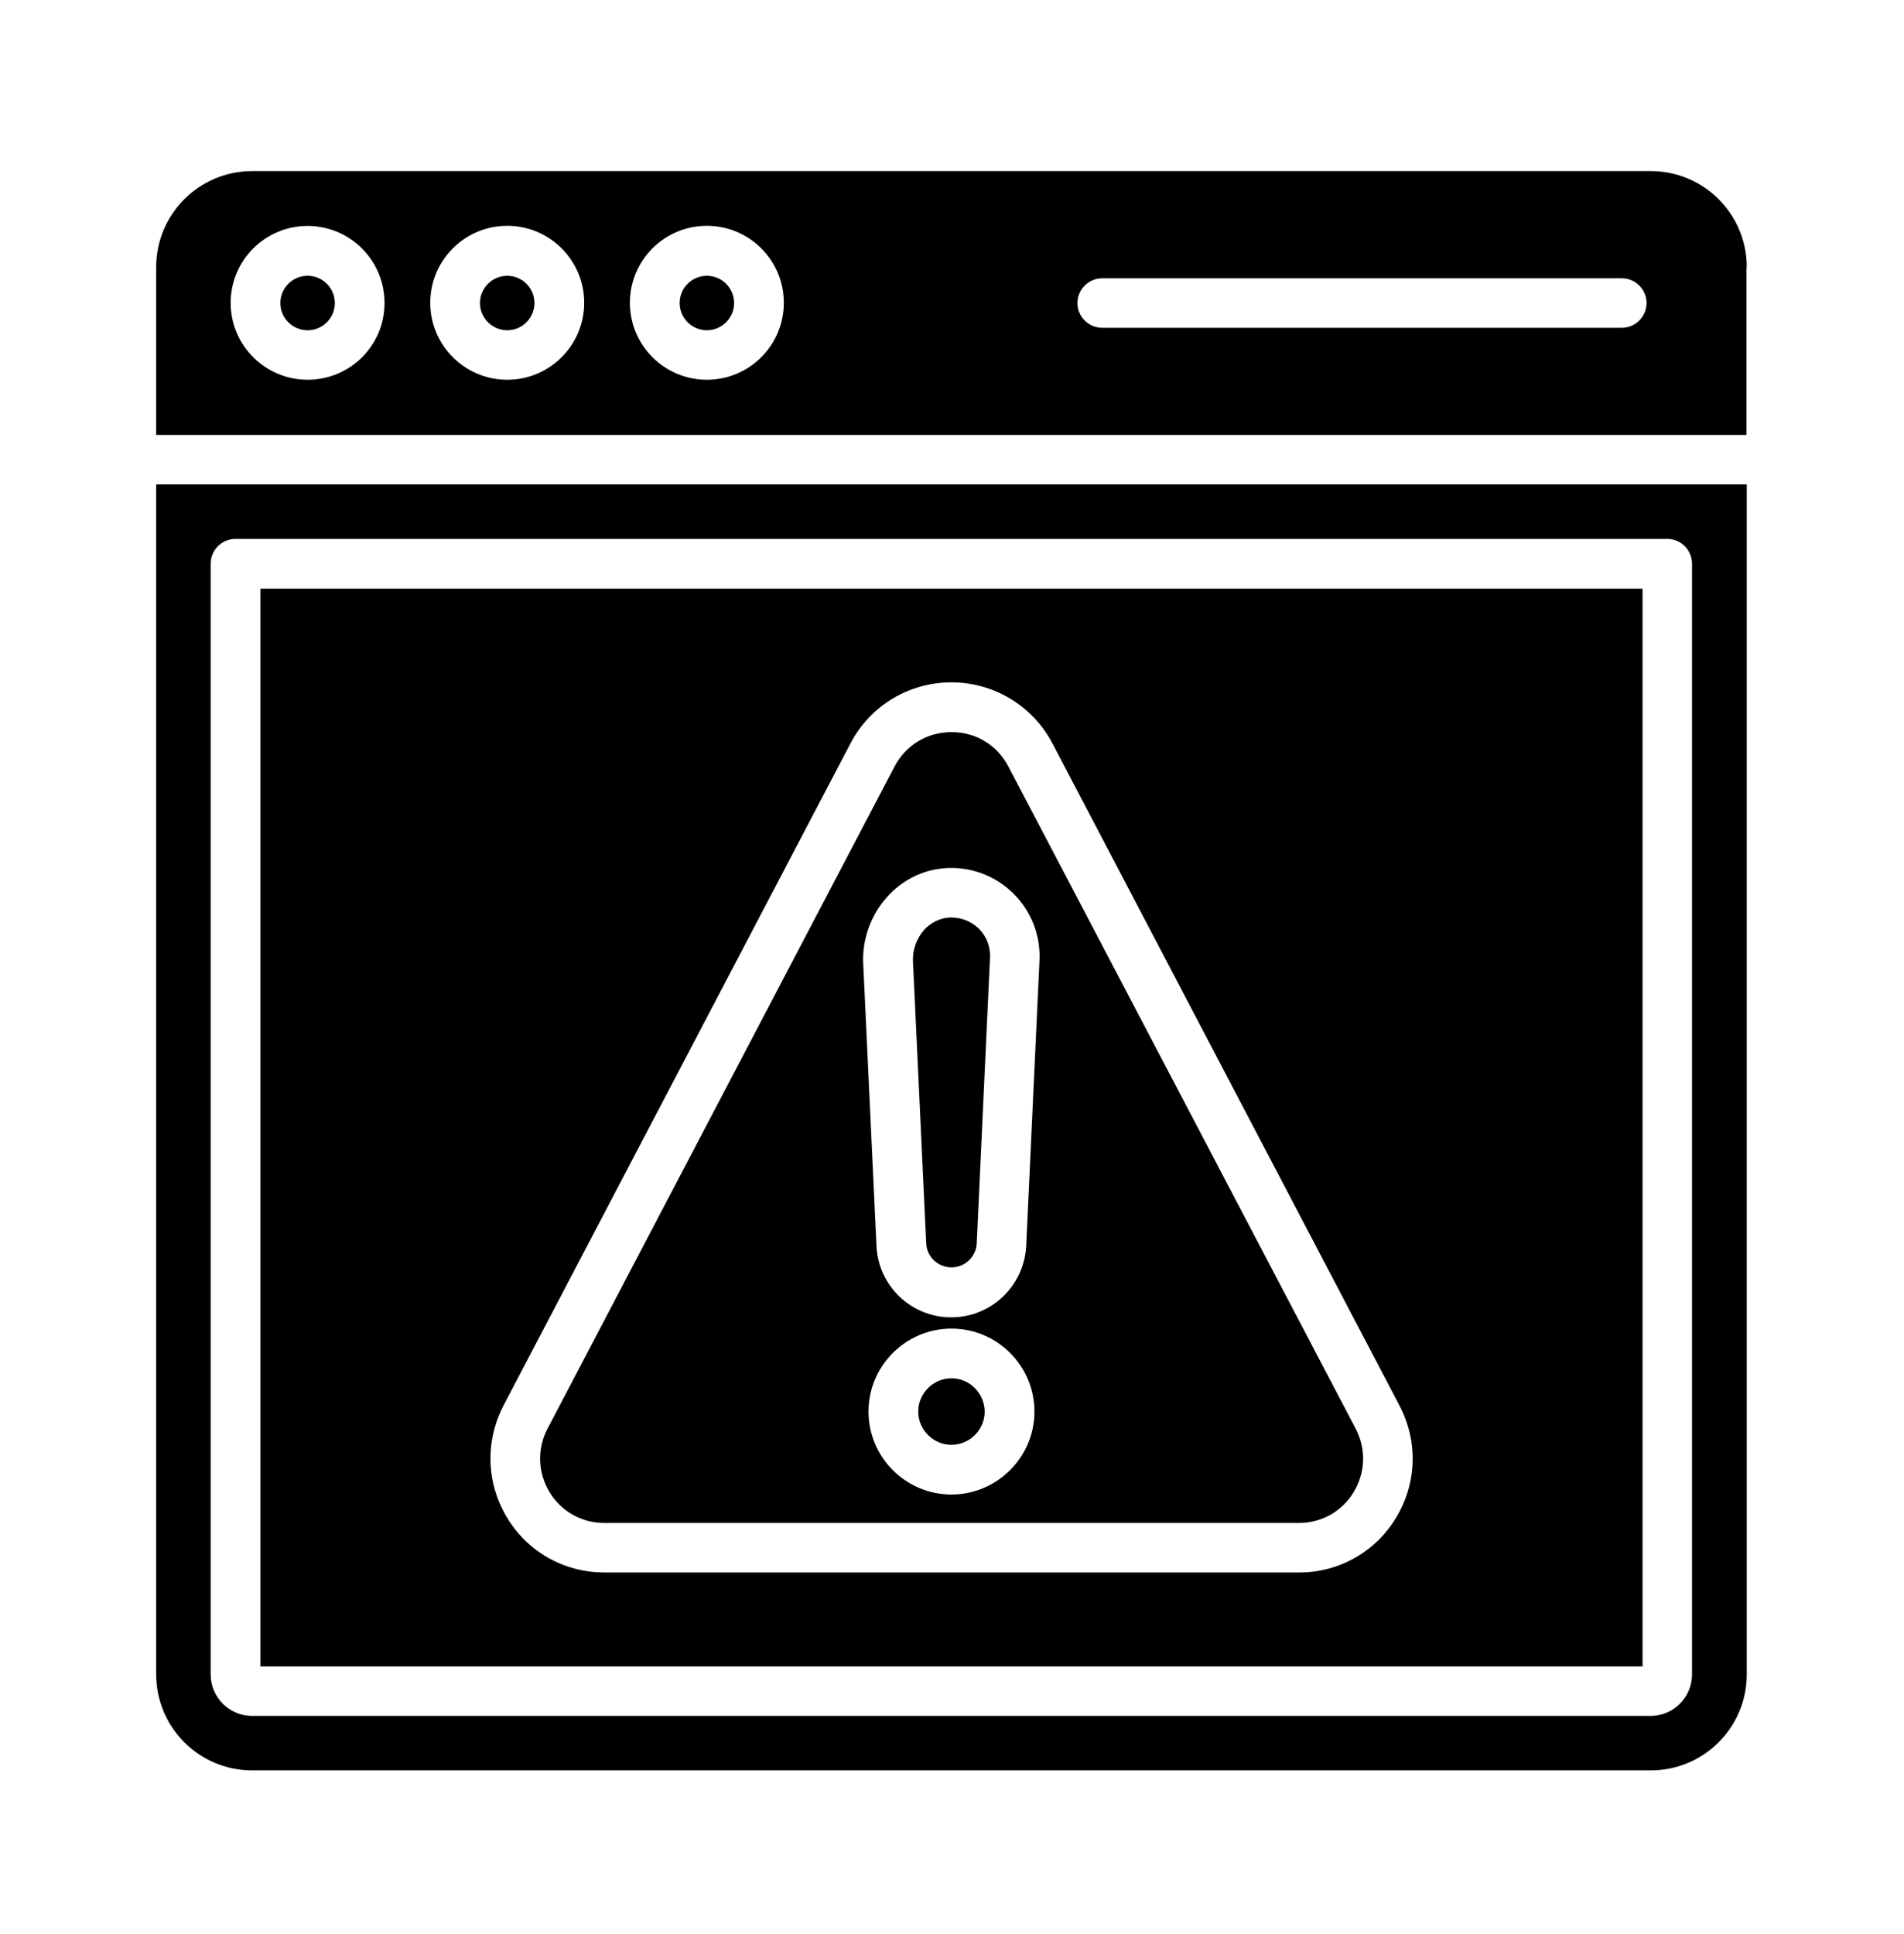
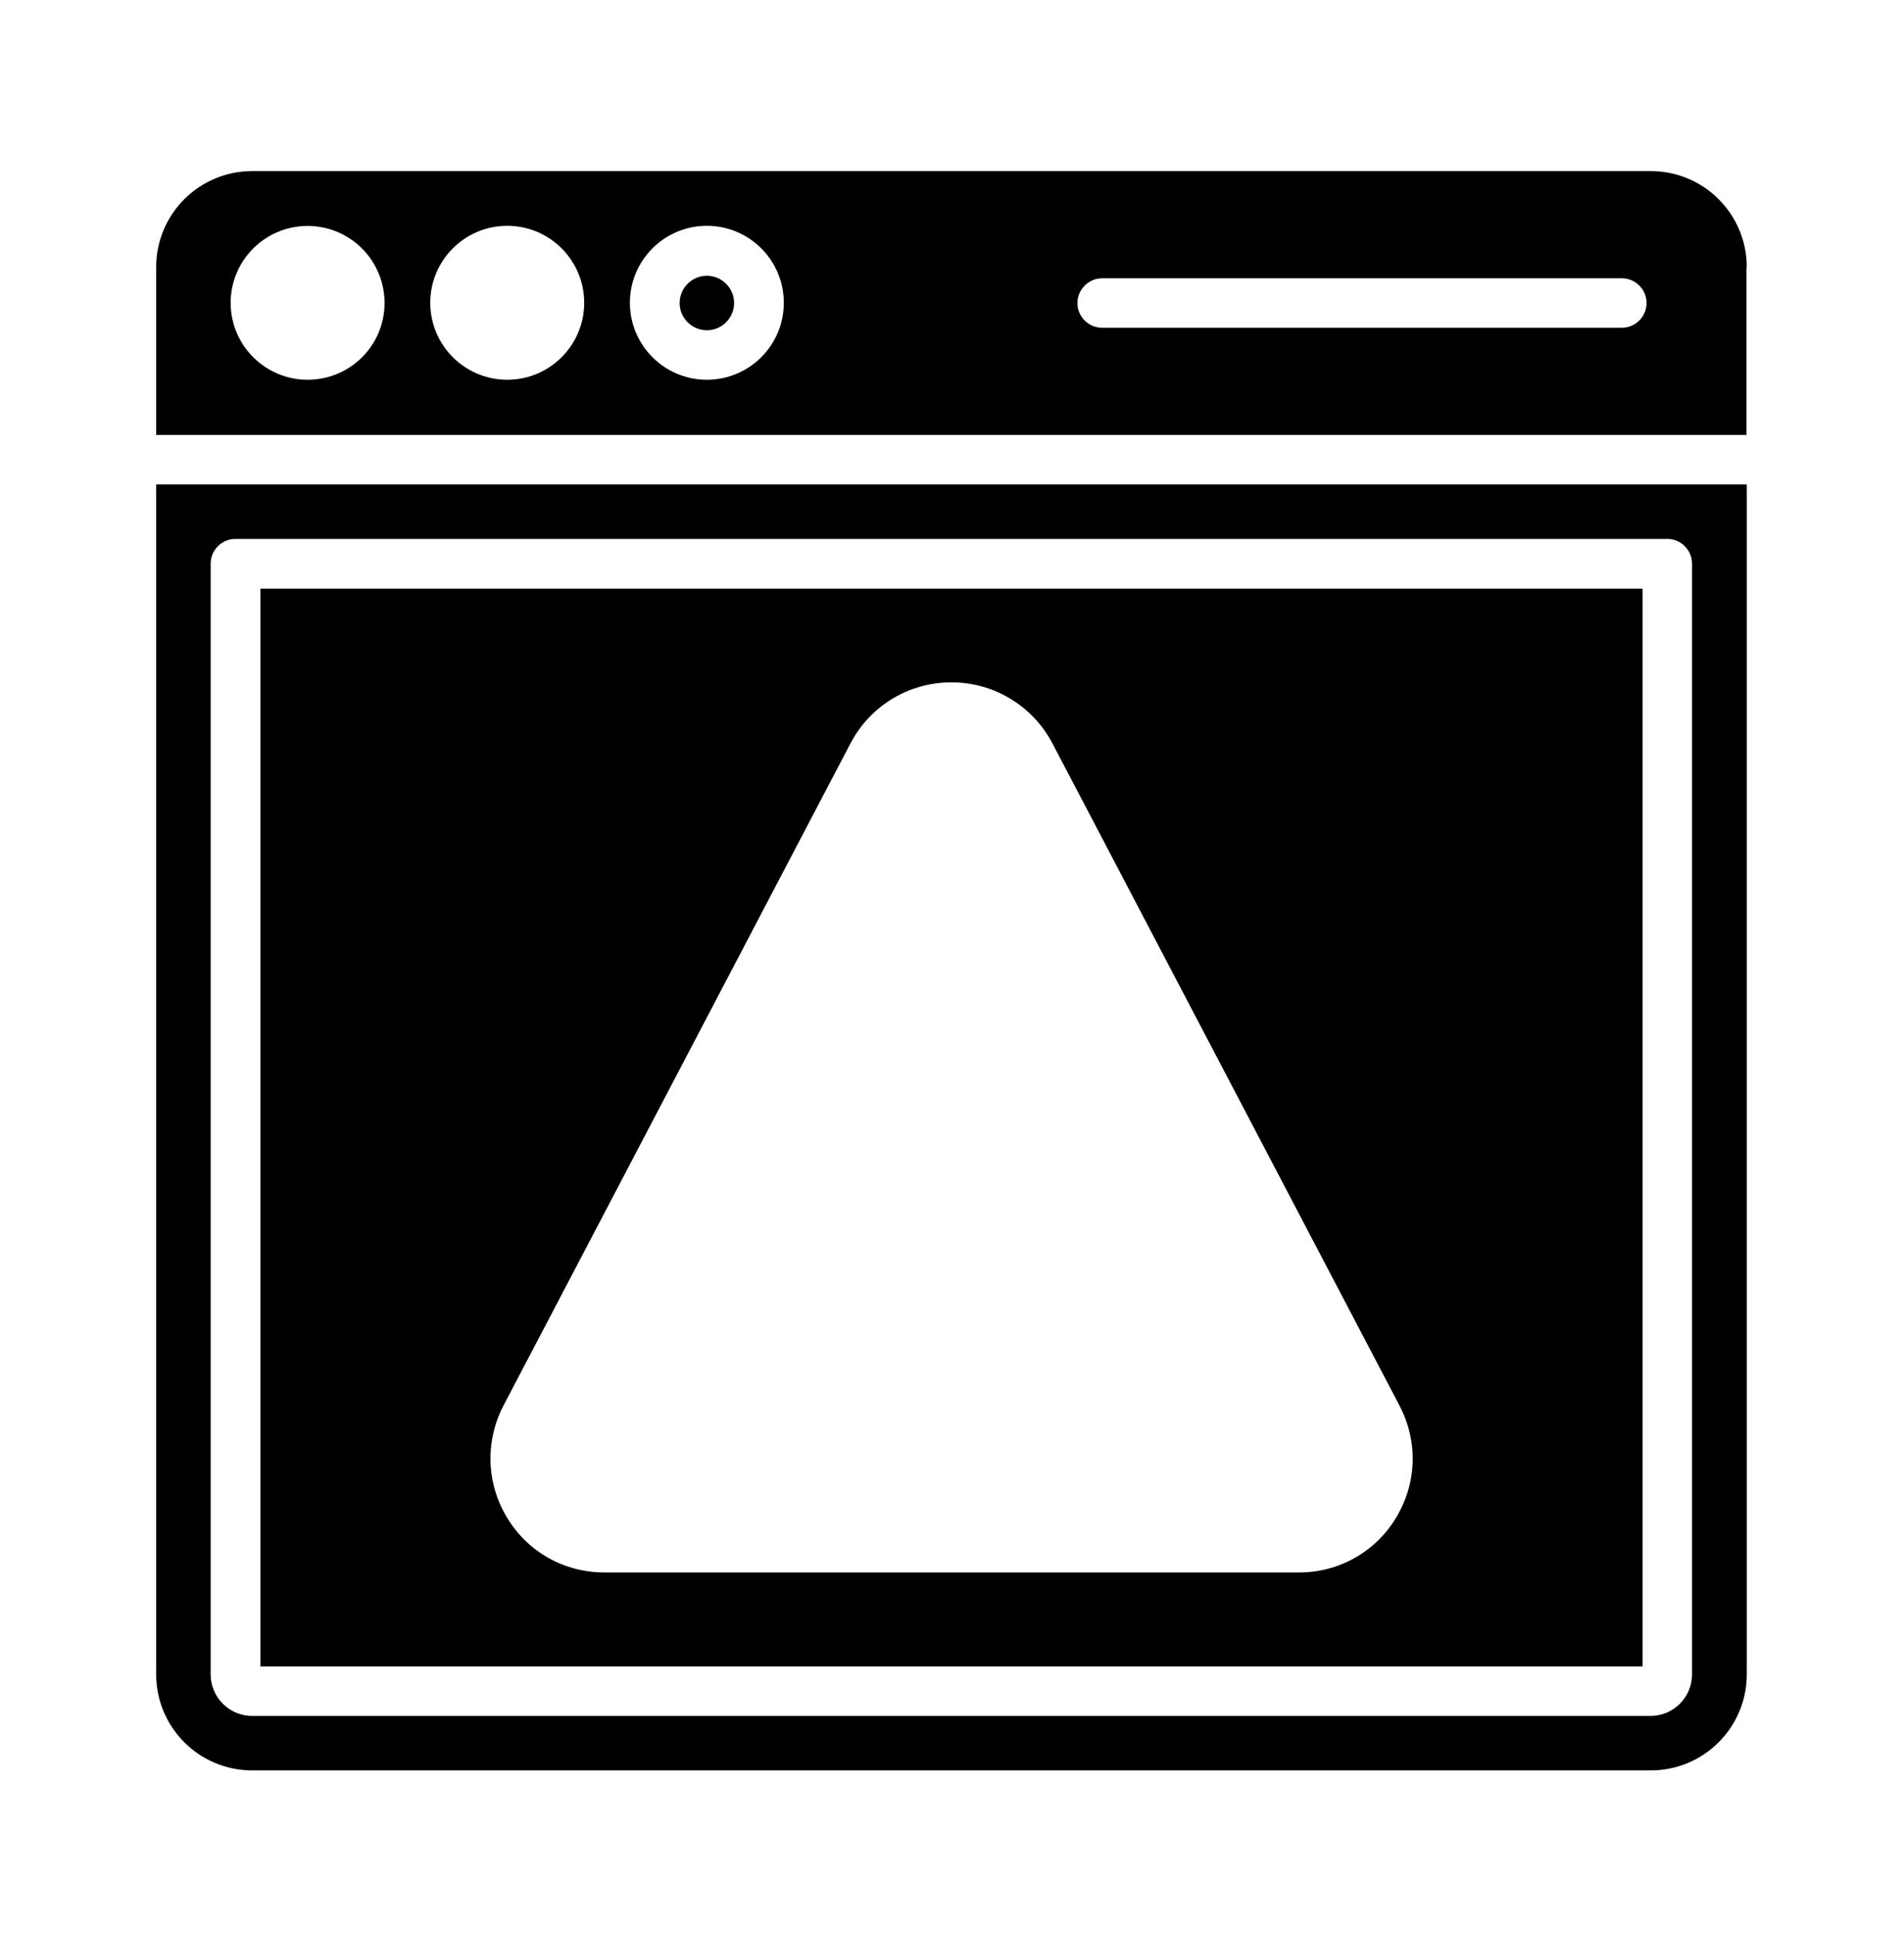
<svg xmlns="http://www.w3.org/2000/svg" width="64" height="65" viewBox="0 0 64 65" fill="none">
-   <path d="M33.897 25.764C33.519 25.041 32.805 24.605 31.982 24.605C31.168 24.605 30.445 25.041 30.067 25.764L18.402 48.019C18.049 48.691 18.075 49.489 18.469 50.144C18.864 50.799 19.553 51.185 20.317 51.185H43.656C44.42 51.185 45.109 50.799 45.504 50.144C45.899 49.489 45.924 48.7 45.571 48.019L33.897 25.764ZM31.982 50.228C30.445 50.228 29.194 48.977 29.194 47.44C29.194 45.903 30.445 44.652 31.982 44.652C33.519 44.652 34.771 45.903 34.771 47.44C34.771 48.977 33.511 50.228 31.982 50.228ZM34.493 41.897C34.41 43.232 33.309 44.274 31.974 44.274C30.639 44.274 29.538 43.232 29.463 41.905L29.018 32.432C28.967 31.6 29.261 30.761 29.824 30.139C30.353 29.551 31.075 29.207 31.848 29.173C32.263 29.155 32.677 29.225 33.063 29.377C33.45 29.529 33.8 29.761 34.091 30.057C34.383 30.353 34.609 30.707 34.755 31.096C34.901 31.485 34.963 31.9 34.939 32.314L34.493 41.897Z" fill="black" />
-   <path d="M31.982 30.836H31.924C31.604 30.853 31.302 30.996 31.067 31.247C30.807 31.541 30.664 31.936 30.689 32.331L31.134 41.804C31.159 42.241 31.529 42.594 31.982 42.594C32.436 42.594 32.805 42.241 32.831 41.796L33.276 32.213C33.301 31.827 33.167 31.483 32.906 31.214C32.663 30.979 32.335 30.836 31.982 30.836ZM17.05 9.269C16.546 9.269 16.134 9.68 16.134 10.184C16.134 10.688 16.546 11.1 17.05 11.1C17.554 11.1 17.965 10.688 17.965 10.184C17.965 9.68 17.554 9.269 17.05 9.269ZM31.982 46.323C31.369 46.323 30.865 46.827 30.865 47.44C30.865 48.053 31.369 48.557 31.982 48.557C32.596 48.557 33.099 48.053 33.099 47.44C33.091 46.827 32.596 46.323 31.982 46.323Z" fill="black" />
  <path d="M58.715 8.975C58.715 7.195 57.27 5.75 55.489 5.75H8.475C6.695 5.75 5.25 7.195 5.25 8.975V14.619H58.706V8.975H58.715ZM10.339 12.763C8.912 12.763 7.753 11.604 7.753 10.176C7.754 9.49 8.027 8.832 8.513 8.348C8.999 7.864 9.658 7.592 10.344 7.593C11.03 7.595 11.687 7.868 12.171 8.354C12.656 8.84 12.927 9.498 12.926 10.184C12.926 11.612 11.767 12.763 10.339 12.763ZM17.05 12.763C15.622 12.763 14.463 11.604 14.463 10.176C14.463 8.748 15.622 7.589 17.05 7.589C18.477 7.589 19.637 8.748 19.637 10.176C19.637 11.604 18.477 12.763 17.05 12.763ZM23.76 12.763C22.332 12.763 21.173 11.604 21.173 10.176C21.173 8.748 22.332 7.589 23.76 7.589C25.188 7.589 26.347 8.748 26.347 10.176C26.347 11.604 25.188 12.763 23.76 12.763ZM54.515 11.016H37.047C36.585 11.016 36.215 10.638 36.215 10.184C36.215 9.731 36.593 9.353 37.047 9.353H54.515C54.977 9.353 55.347 9.731 55.347 10.184C55.347 10.638 54.977 11.016 54.515 11.016ZM55.212 19.784H8.752V56.006H55.212V19.784ZM46.931 51.001C46.593 51.567 46.114 52.035 45.539 52.359C44.965 52.684 44.316 52.852 43.656 52.848H20.317C18.965 52.848 17.738 52.16 17.041 51.001C16.344 49.842 16.302 48.439 16.924 47.238L28.589 24.982C29.253 23.714 30.555 22.933 31.982 22.933C33.41 22.933 34.712 23.723 35.375 24.982L47.041 47.238C47.67 48.439 47.629 49.842 46.931 51.001Z" fill="black" />
  <path d="M5.25 56.275C5.25 58.055 6.695 59.5 8.475 59.5H55.489C57.27 59.5 58.715 58.055 58.715 56.275V16.282H5.25V56.275ZM7.081 18.944C7.081 18.482 7.459 18.112 7.912 18.112H56.044C56.506 18.112 56.875 18.49 56.875 18.944V56.275C56.875 57.039 56.254 57.669 55.481 57.669H8.475C7.711 57.669 7.081 57.047 7.081 56.275V18.944ZM23.76 9.269C23.256 9.269 22.845 9.68 22.845 10.184C22.845 10.688 23.256 11.1 23.76 11.1C24.264 11.1 24.676 10.688 24.676 10.184C24.676 9.68 24.264 9.269 23.76 9.269Z" fill="black" />
-   <path d="M10.339 11.1C10.845 11.1 11.255 10.69 11.255 10.184C11.255 9.679 10.845 9.269 10.339 9.269C9.834 9.269 9.424 9.679 9.424 10.184C9.424 10.69 9.834 11.1 10.339 11.1Z" fill="black" />
</svg>